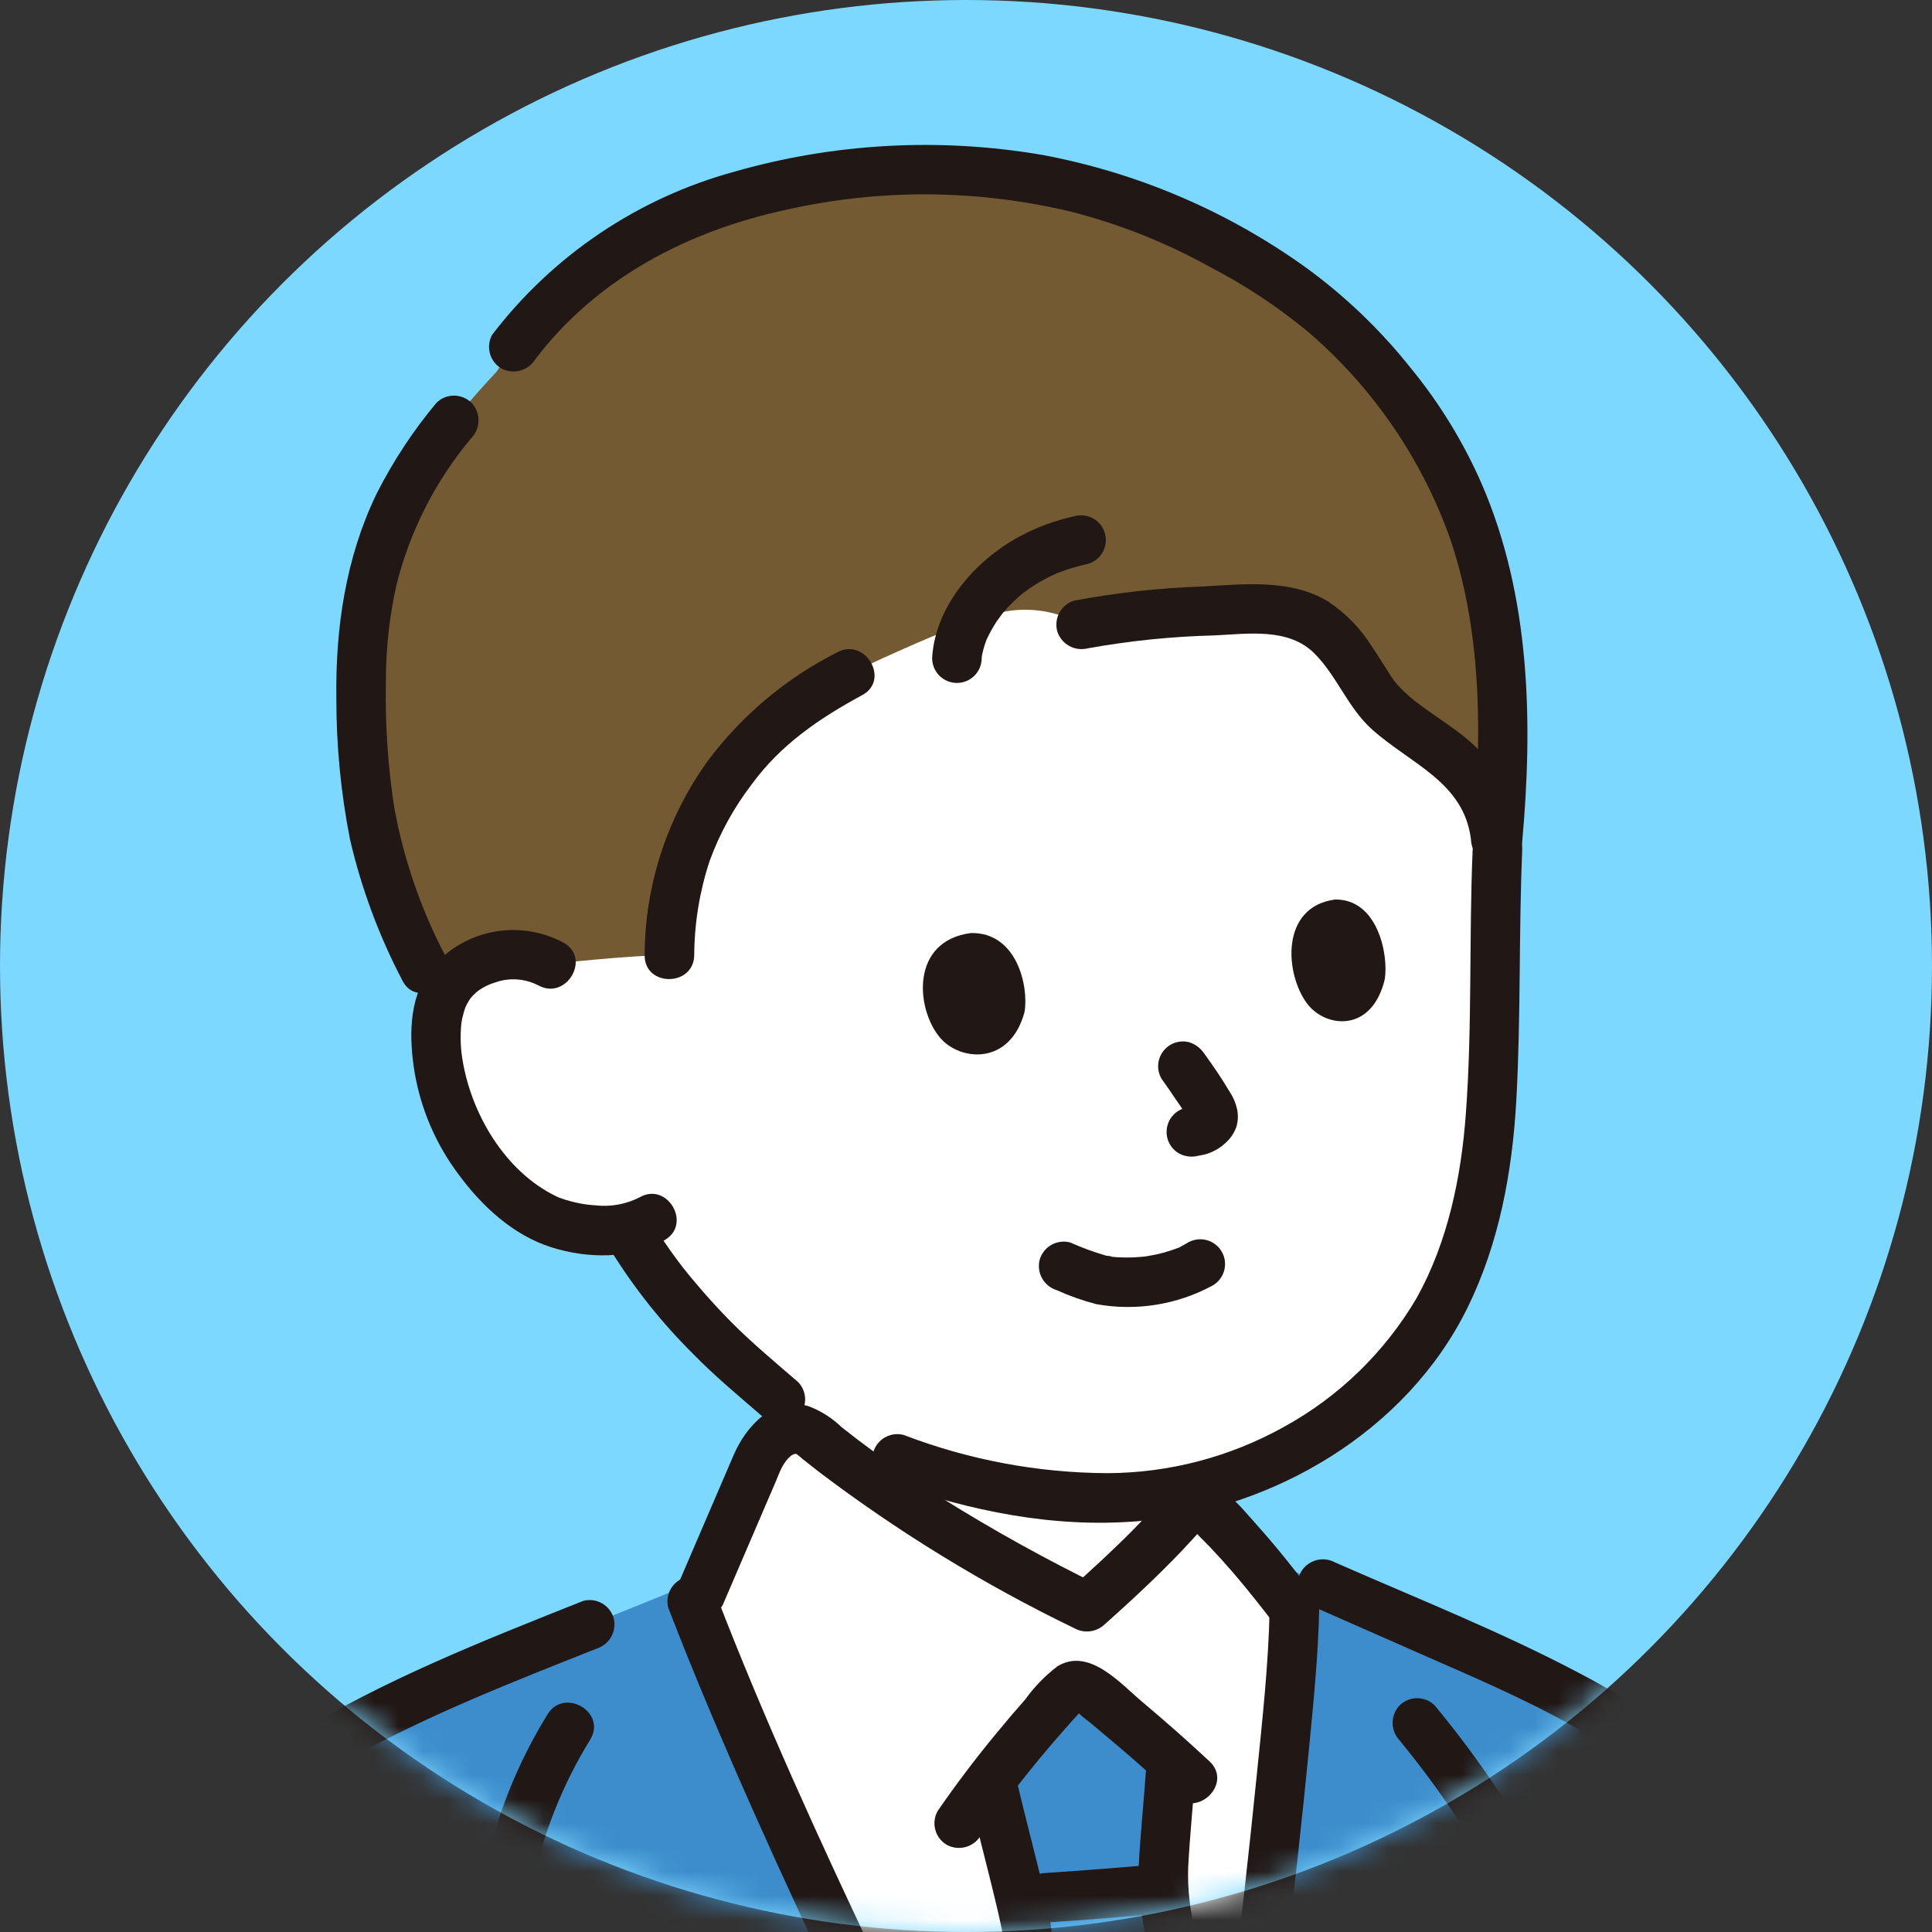
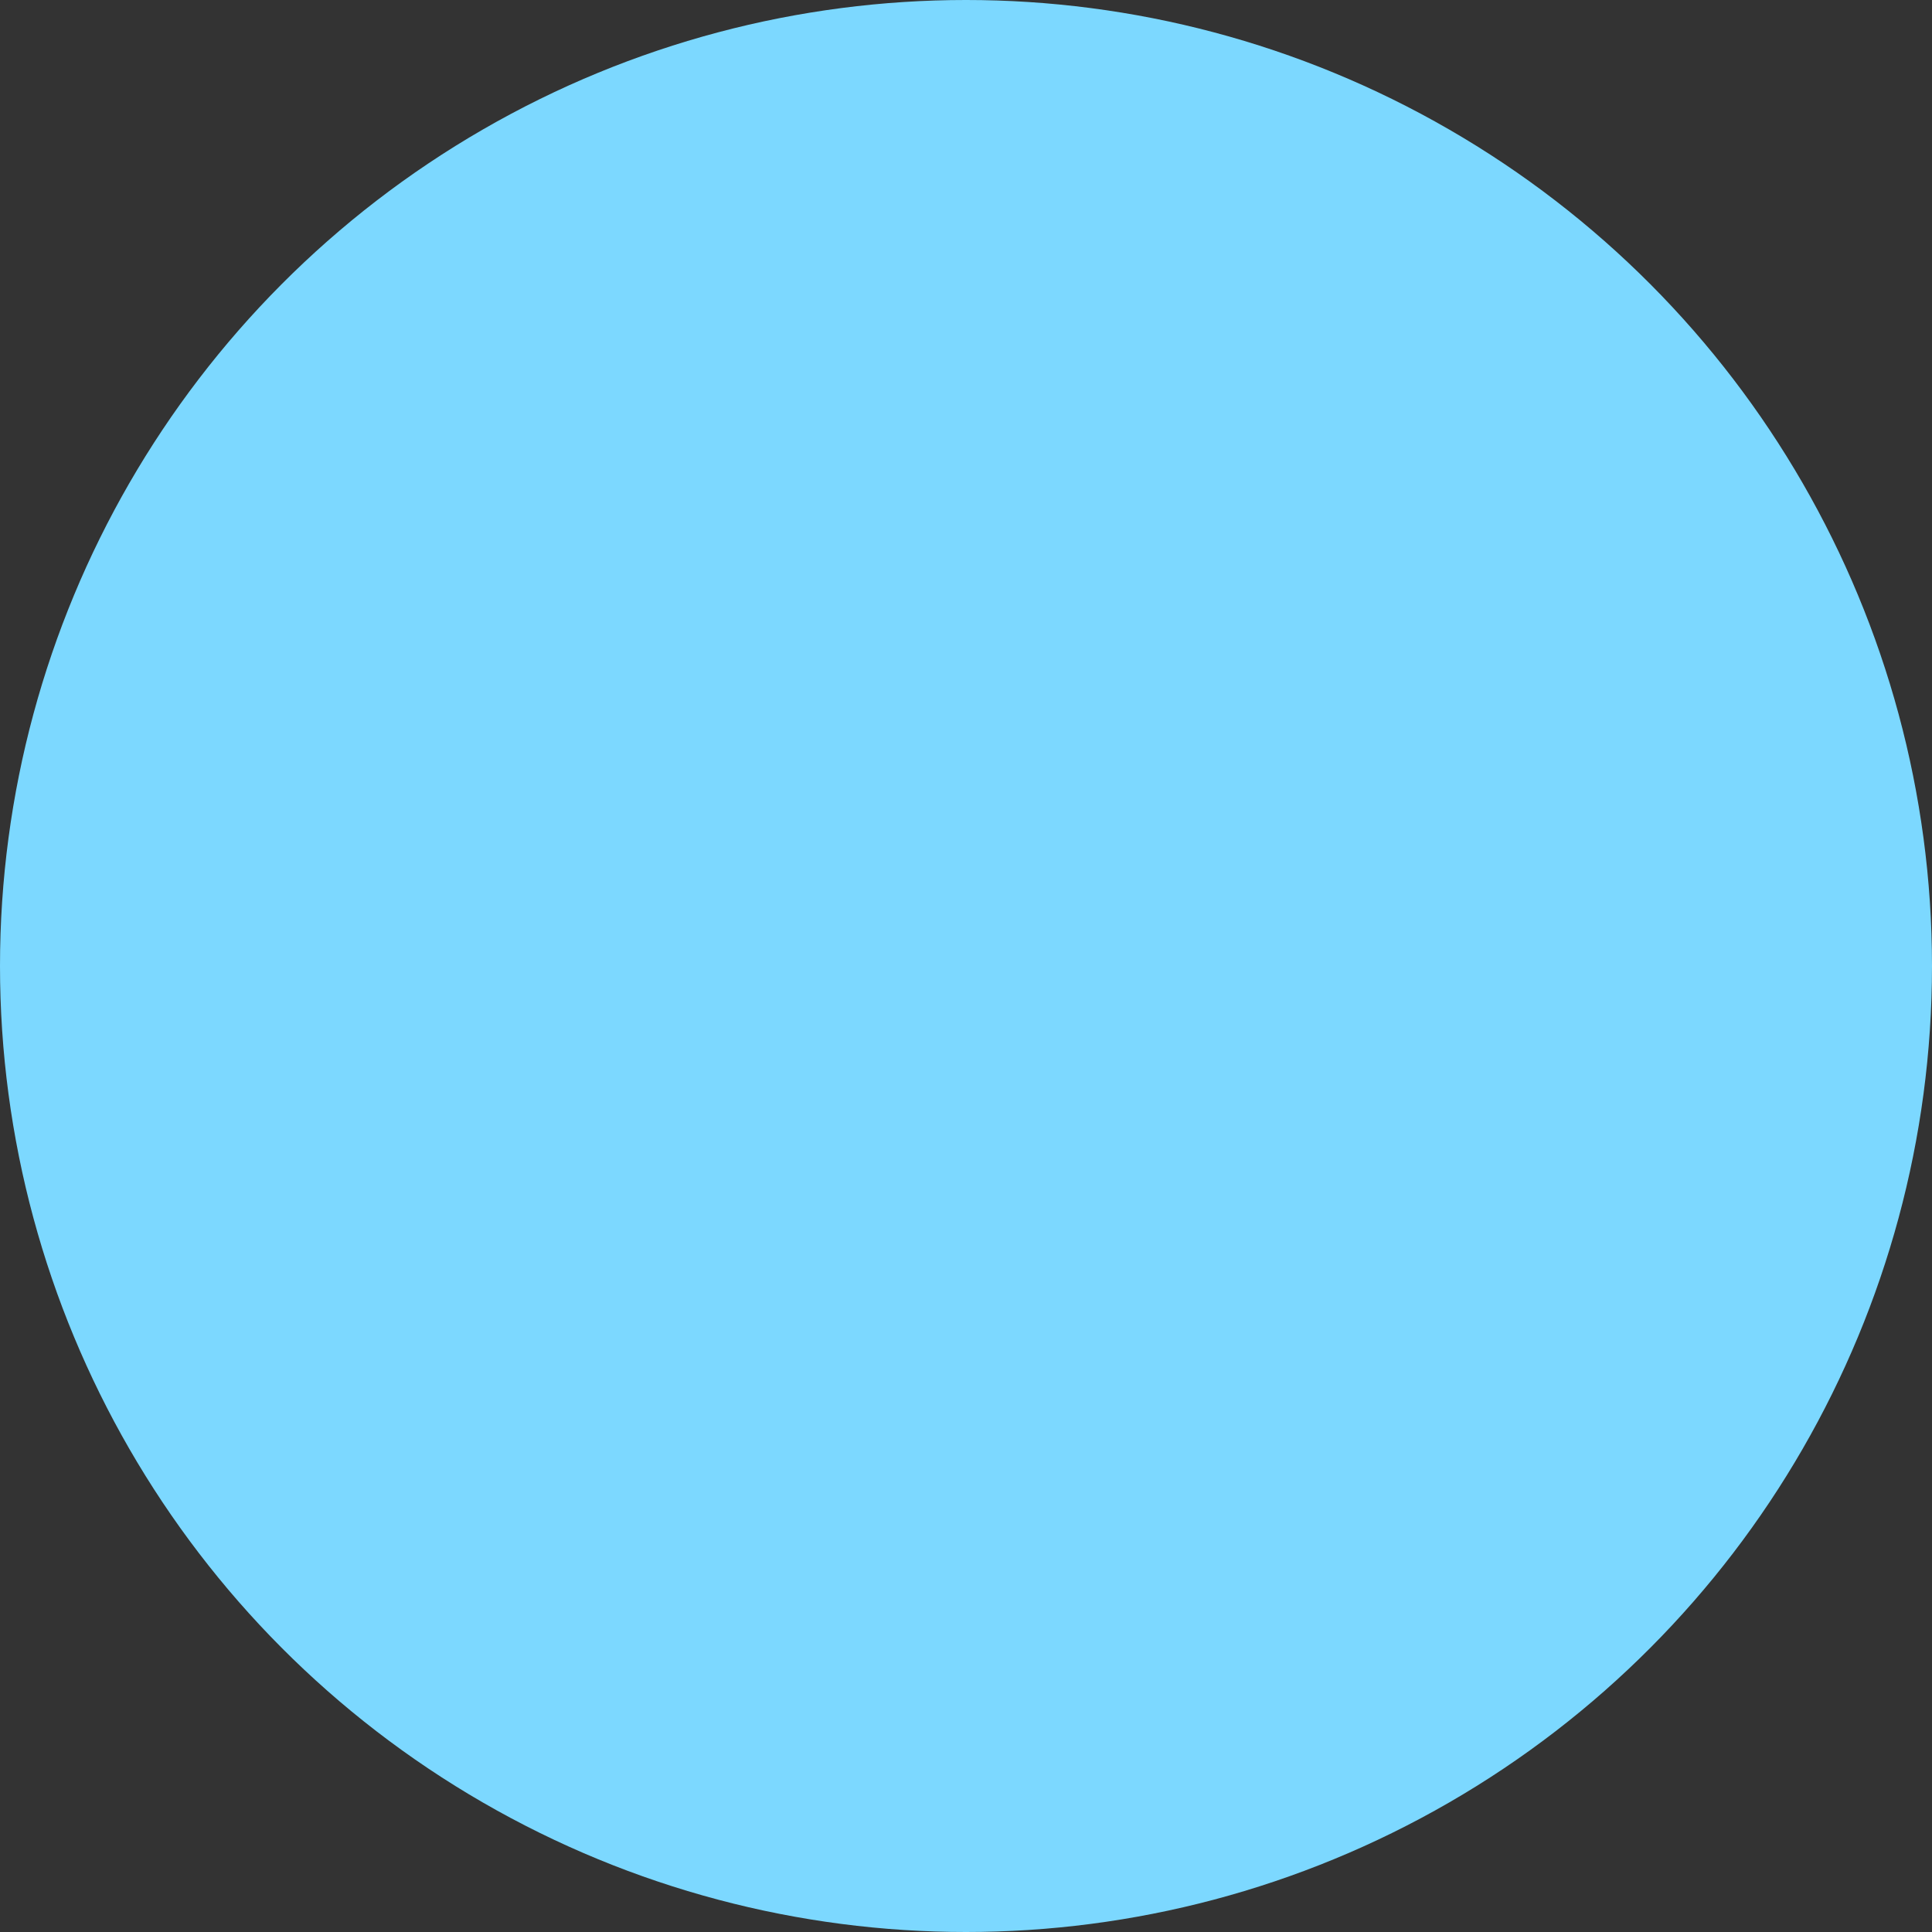
<svg xmlns="http://www.w3.org/2000/svg" width="80" height="80" viewBox="0 0 80 80" fill="none">
  <rect x="0" y="0" width="80" height="80" fill="#333333" stroke="none" />
  <circle cx="40" cy="40" r="40" fill="#7CD8FF" />
  <mask id="mask0_5_159" style="mask-type:alpha" maskUnits="userSpaceOnUse" x="0" y="0" width="80" height="80">
    <circle cx="40" cy="40" r="40" fill="#D9D9D9" />
  </mask>
  <g mask="url(#mask0_5_159)">
    <g clip-path="url(#clip0_5_159)">
-       <path d="M50.971 91.563C52.155 81.956 53.521 70.561 53.601 66.654C52.928 65.784 52.372 65.072 51.742 64.343C51.267 63.795 50.748 63.236 50.105 62.594C49.959 62.476 49.78 62.409 49.593 62.402C49.406 62.395 49.222 62.449 49.068 62.556C47.802 63.967 46.449 65.298 45.017 66.541C40.97 64.62 37.159 62.238 33.657 59.444C32.861 58.797 31.936 59.43 31.484 60.267L29.042 65.946L28.77 66.58C33.326 78.345 41.758 94.599 47.172 105.487H49.298C49.508 103.305 50.201 97.812 50.971 91.563Z" fill="white" />
      <path d="M47.021 64.692C47.785 63.954 48.451 63.26 49.068 62.558C49.068 62.558 49.068 62.199 49.068 61.696C47.892 61.925 46.696 62.037 45.498 62.031C44.763 62.031 44.029 61.994 43.297 61.921C41.199 61.642 39.138 61.135 37.149 60.41C35.943 59.962 34.775 59.419 33.656 58.786C33.656 59.187 33.656 59.447 33.656 59.447C37.157 62.24 40.969 64.621 45.015 66.543C45.761 65.88 46.422 65.271 47.021 64.692Z" fill="white" />
      <path d="M22.817 39.921C22.11 39.528 21.279 39.421 20.496 39.621C18.957 39.996 18.462 40.932 18.276 41.46C17.72 43.037 18.294 45.606 19.197 47.085C19.981 48.535 21.179 49.717 22.639 50.482C23.683 50.918 24.829 51.051 25.945 50.867C26.118 51.158 26.23 51.346 26.23 51.346C26.652 52.06 27.612 53.289 27.612 53.289C28.594 54.522 29.685 55.664 30.871 56.702L32.317 57.949C33.824 58.96 35.445 59.786 37.148 60.412C39.136 61.137 41.198 61.644 43.296 61.923C44.028 61.997 44.762 62.033 45.497 62.033C50.199 62.035 53.963 60.47 57.349 57.164C60.577 54.011 61.697 49.387 61.806 44.375C61.868 41.484 61.868 38.347 62.005 35.203C62.005 35.203 64.633 20.002 44.535 20.002C17.547 19.999 22.817 39.921 22.817 39.921Z" fill="white" />
      <path d="M66.712 71.219C64.66 70.004 62.525 68.939 60.321 68.03L53.632 65.085L53.6 66.654C53.468 73.102 49.832 99.95 49.297 105.487H47.171C41.614 94.312 32.879 77.482 28.414 65.657C19.48 69.408 8.924 72.475 4.153 81.217C2.305 84.602 1.512 88.667 1.208 92.752C1.02 95.287 1.02 97.829 1.073 100.221C1.229 107.23 1.825 114.222 2.858 121.157H93.163C95.057 113.998 96.767 107.491 98.531 100.449L82.571 95.514C82.439 95.43 82.287 95.381 82.13 95.372C81.974 95.363 81.817 95.394 81.676 95.462C81.535 95.531 81.413 95.634 81.323 95.762C81.233 95.89 81.177 96.04 81.161 96.195L79.25 101.446C78.455 95.696 78.008 89.785 76.199 84.232C74.769 79.844 72.418 75.643 68.839 72.728C68.162 72.181 67.452 71.677 66.712 71.219Z" fill="#3D8DCC" />
      <path d="M59.406 70.614C60.587 72.041 61.674 73.543 62.662 75.11C62.756 75.266 62.806 75.445 62.806 75.627C62.806 75.81 62.756 75.989 62.662 76.145C61.576 77.603 60.577 79.125 59.464 80.562V79.112L62.584 82.696C62.774 82.915 62.985 83.127 63.154 83.363C63.458 83.786 63.352 84.198 63.243 84.66L62.862 86.285C62.155 89.302 61.447 92.319 60.741 95.337C60.347 97.02 59.953 98.703 59.559 100.385C59.26 101.67 57.279 101.126 57.58 99.84C58.838 94.464 60.098 89.088 61.359 83.713L61.623 84.712L58.012 80.565C57.829 80.368 57.727 80.109 57.727 79.84C57.727 79.57 57.829 79.311 58.012 79.114C57.847 79.328 58.113 78.976 58.163 78.907C58.289 78.736 58.413 78.565 58.536 78.394C58.817 78.004 59.097 77.613 59.374 77.221C59.876 76.515 60.373 75.805 60.89 75.112V76.147C60 74.725 59.019 73.362 57.955 72.066C57.769 71.87 57.666 71.611 57.666 71.341C57.666 71.071 57.769 70.811 57.955 70.615C58.148 70.425 58.408 70.318 58.68 70.318C58.951 70.318 59.212 70.425 59.405 70.615L59.406 70.614Z" fill="#211715" />
      <path d="M24.445 72.025C23.275 73.919 22.452 76.007 22.016 78.191L21.299 76.929C23.013 77.613 24.775 78.186 26.447 78.976C26.581 79.056 26.695 79.166 26.78 79.296C26.866 79.427 26.921 79.576 26.941 79.731C26.961 79.886 26.945 80.043 26.896 80.192C26.846 80.34 26.764 80.475 26.654 80.587C25.298 81.997 24.143 83.588 22.787 84.999L22.947 83.756C26.85 89.29 30.458 95.024 34.303 100.598C34.438 100.834 34.475 101.113 34.407 101.375C34.338 101.638 34.169 101.863 33.935 102.002C33.699 102.134 33.421 102.17 33.16 102.101C32.898 102.032 32.673 101.865 32.532 101.634C28.685 96.061 25.079 90.326 21.175 84.791C21.062 84.595 21.017 84.367 21.046 84.142C21.075 83.918 21.177 83.709 21.336 83.548C22.692 82.137 23.847 80.547 25.203 79.136L25.411 80.747C23.9 80.034 22.302 79.527 20.752 78.909C20.494 78.828 20.277 78.653 20.144 78.419C20.011 78.185 19.972 77.909 20.035 77.647C20.514 75.29 21.407 73.036 22.671 70.991C23.353 69.862 25.128 70.892 24.443 72.026L24.445 72.025Z" fill="#211715" />
      <path d="M48.391 79.632C48.255 78.99 48.178 78.338 48.159 77.683C48.193 76.603 48.408 74.386 48.49 73.143C48.49 73.143 48.498 73.04 48.51 72.88C47.41 71.885 46.48 71.118 45.364 70.186C45.093 69.96 44.754 69.711 44.419 69.828C44.266 69.894 44.132 69.998 44.03 70.13C42.943 71.351 41.982 72.457 41.032 73.691C41.075 73.866 41.105 73.997 41.105 73.997C41.555 75.9 42.509 79.459 42.558 80.126C42.618 80.971 42.551 89.328 42.182 93.361L42.097 95.356C43.923 99.007 45.664 102.455 47.172 105.487H49.298C49.519 103.207 50.264 97.313 51.075 90.718L50.631 89.065C49.858 86.088 48.843 82.122 48.391 79.632Z" fill="#3D8DCC" />
      <path d="M29.649 66.031C31.633 71.18 33.934 76.205 36.296 81.189C38.824 86.52 41.455 91.8 44.1 97.072C45.42 99.704 46.739 102.336 48.056 104.969L47.17 104.461H49.296L48.27 105.487C48.717 100.884 49.36 96.296 49.926 91.708C50.675 85.626 51.43 79.543 52.046 73.447C52.274 71.191 52.524 68.922 52.573 66.654C52.602 65.336 54.654 65.331 54.625 66.654C54.582 68.594 54.383 70.535 54.197 72.465C53.917 75.341 53.593 78.213 53.26 81.084C52.559 87.114 51.798 93.139 51.059 99.164C50.803 101.269 50.529 103.375 50.324 105.487C50.318 105.757 50.208 106.015 50.017 106.206C49.826 106.397 49.568 106.507 49.298 106.513H47.172C46.993 106.514 46.816 106.468 46.661 106.378C46.505 106.289 46.376 106.16 46.286 106.005C43.826 101.059 41.325 96.134 38.876 91.183C36.238 85.85 33.644 80.496 31.224 75.059C29.977 72.259 28.775 69.437 27.672 66.577C27.602 66.314 27.638 66.035 27.772 65.799C27.906 65.563 28.128 65.389 28.389 65.315C28.651 65.249 28.928 65.287 29.163 65.42C29.397 65.554 29.572 65.772 29.649 66.031Z" fill="#211715" />
      <path d="M48.633 74.386C47.855 73.659 47.06 72.95 46.247 72.26C45.877 71.946 45.505 71.634 45.133 71.324C44.947 71.186 44.769 71.038 44.599 70.882L44.466 70.799C44.589 70.798 44.712 70.787 44.833 70.764C44.772 70.841 44.708 70.915 44.639 70.986C43.19 72.577 41.841 74.258 40.602 76.019C40.46 76.249 40.235 76.415 39.974 76.484C39.712 76.552 39.434 76.518 39.198 76.387C38.965 76.248 38.795 76.023 38.727 75.761C38.658 75.498 38.695 75.219 38.83 74.984C39.585 73.888 40.387 72.828 41.234 71.802C41.633 71.315 42.041 70.836 42.458 70.364C42.831 69.844 43.28 69.383 43.789 68.996C45.097 68.203 46.383 69.702 47.295 70.468C48.245 71.268 49.178 72.088 50.086 72.937C51.052 73.841 49.599 75.288 48.635 74.388L48.633 74.386Z" fill="#211715" />
      <path d="M49.516 73.143C49.421 74.546 49.269 75.946 49.199 77.351C49.172 78.237 49.273 79.121 49.498 79.978C50.083 82.942 50.863 85.869 51.62 88.792C51.952 90.072 49.974 90.617 49.642 89.338C48.873 86.373 48.079 83.403 47.494 80.394C47.26 79.417 47.143 78.415 47.145 77.409C47.212 75.985 47.368 74.565 47.465 73.143C47.471 72.873 47.581 72.615 47.772 72.424C47.963 72.233 48.22 72.123 48.49 72.117C48.762 72.119 49.022 72.228 49.214 72.42C49.405 72.612 49.514 72.871 49.516 73.143H49.516Z" fill="#211715" />
      <path d="M42.094 73.724C42.453 75.235 42.853 76.737 43.214 78.247C43.435 79.056 43.564 79.887 43.599 80.724C43.629 83.32 43.565 85.921 43.476 88.515C43.42 90.131 43.353 91.75 43.207 93.361C43.2 93.631 43.09 93.888 42.899 94.079C42.708 94.27 42.451 94.38 42.181 94.387C41.91 94.385 41.65 94.276 41.458 94.084C41.266 93.892 41.157 93.632 41.156 93.361C41.417 90.454 41.474 87.524 41.522 84.606C41.541 83.428 41.556 82.248 41.55 81.069C41.55 80.781 41.532 80.492 41.535 80.205C41.535 80.165 41.527 80.124 41.527 80.084C41.523 80.411 41.541 80.177 41.517 80.059C41.46 79.775 41.4 79.491 41.334 79.208C40.952 77.556 40.508 75.919 40.116 74.27C39.811 72.987 41.789 72.438 42.095 73.724H42.094Z" fill="#211715" />
      <path d="M47.915 79.249C46.371 79.389 44.824 79.506 43.278 79.61C43.006 79.609 42.746 79.501 42.554 79.308C42.362 79.116 42.253 78.856 42.252 78.584C42.258 78.314 42.368 78.057 42.559 77.866C42.75 77.675 43.008 77.565 43.278 77.558C44.824 77.452 46.371 77.338 47.915 77.197C48.187 77.198 48.447 77.307 48.639 77.499C48.831 77.691 48.94 77.951 48.941 78.223C48.934 78.493 48.824 78.75 48.633 78.941C48.442 79.132 48.185 79.242 47.915 79.249Z" fill="#211715" />
      <path d="M52.875 67.38C52.27 66.598 51.663 65.816 51.016 65.069C50.709 64.714 50.394 64.367 50.071 64.027C49.892 63.839 49.698 63.66 49.526 63.466C49.354 63.271 49.367 63.355 49.565 63.438C49.451 63.39 49.369 63.443 49.635 63.352C49.923 63.255 49.743 63.339 49.635 63.457C49.565 63.535 49.494 63.614 49.424 63.691C49.279 63.849 49.134 64.006 48.987 64.162C48.68 64.487 48.366 64.805 48.046 65.119C47.298 65.856 46.523 66.567 45.738 67.265C45.574 67.419 45.366 67.518 45.142 67.547C44.919 67.576 44.693 67.533 44.495 67.426C40.745 65.613 37.184 63.431 33.866 60.913C33.657 60.75 33.448 60.586 33.241 60.42C33.157 60.341 33.067 60.268 32.973 60.202C32.727 60.183 32.466 60.587 32.366 60.782C32.278 60.953 32.211 61.141 32.135 61.318L30.895 64.206L29.926 66.462C29.787 66.696 29.562 66.866 29.299 66.935C29.037 67.004 28.757 66.966 28.522 66.83C28.292 66.688 28.126 66.463 28.057 66.202C27.989 65.941 28.023 65.663 28.154 65.427L30.377 60.254C30.892 59.055 32.001 57.835 33.451 58.217C33.974 58.408 34.449 58.708 34.848 59.096C35.293 59.449 35.744 59.793 36.203 60.127C37.123 60.8 38.065 61.441 39.029 62.051C41.133 63.364 43.303 64.567 45.531 65.656L44.287 65.817C45.179 65.023 46.058 64.215 46.9 63.368C47.283 62.982 47.657 62.587 48.024 62.184C48.183 61.958 48.39 61.769 48.63 61.63C48.869 61.491 49.136 61.406 49.412 61.38C50.609 61.338 51.341 62.367 52.068 63.173C52.863 64.056 53.595 64.991 54.322 65.93C54.507 66.127 54.61 66.387 54.61 66.657C54.61 66.927 54.507 67.187 54.322 67.383C54.128 67.574 53.868 67.681 53.596 67.681C53.325 67.681 53.064 67.574 52.871 67.383L52.875 67.38Z" fill="#211715" />
      <path d="M24.694 68.269C17.99 70.937 10.429 73.799 6.136 79.962C3.86 83.23 2.826 87.136 2.391 91.054C1.907 95.42 2.034 99.847 2.237 104.227C2.491 109.758 3.023 115.274 3.83 120.752C3.893 121.014 3.855 121.291 3.721 121.525C3.588 121.759 3.371 121.934 3.113 122.014C2.851 122.085 2.571 122.049 2.335 121.915C2.099 121.781 1.925 121.559 1.851 121.298C1.099 116.195 0.563 111.063 0.272 105.913C0.016 101.334 -0.164 96.701 0.235 92.125C0.601 87.924 1.471 83.65 3.671 79.997C5.696 76.633 8.683 74.003 11.996 71.95C15.803 69.59 20.002 67.941 24.149 66.29C24.411 66.219 24.691 66.255 24.927 66.389C25.163 66.523 25.337 66.745 25.411 67.006C25.477 67.269 25.439 67.546 25.306 67.781C25.172 68.016 24.953 68.191 24.695 68.269H24.694Z" fill="#211715" />
      <path d="M38.887 7.033C43.197 7.08 47.418 8.261 51.126 10.456C52.204 11.082 54.449 12.294 56.177 14.307C57.703 15.797 58.975 17.527 59.942 19.429C61.167 21.855 61.892 24.503 62.075 27.215C62.281 29.883 62.246 32.564 61.97 35.226C61.817 31.223 58.326 30.741 56.917 28.803C56.138 27.731 55.578 26.428 54.413 25.754C53.486 25.302 52.45 25.122 51.426 25.234C49.833 25.306 46.888 25.409 44.764 25.857C43.705 25.257 42.453 25.093 41.274 25.398C39.367 25.866 35.185 27.897 35.185 27.897C32.369 29.412 31.099 30.543 29.494 33.06C28.31 35.017 27.695 37.264 27.719 39.551C26.009 39.551 22.817 39.921 22.817 39.921C22.11 39.528 21.28 39.421 20.496 39.622C18.957 39.995 18.463 40.93 18.277 41.458C16.826 38.845 15.577 36.001 15.229 32.942C14.19 23.837 16.078 20.209 20.567 15.385C24.203 9.756 29.871 7.766 35.591 7.182C36.686 7.069 37.787 7.019 38.887 7.033Z" fill="#745A32" />
      <path d="M44.491 24.868C46.237 24.542 48.005 24.347 49.78 24.285C51.513 24.193 53.445 23.96 54.999 24.91C55.74 25.404 56.365 26.052 56.832 26.809C57.057 27.143 57.266 27.487 57.487 27.823C57.627 28.07 57.8 28.297 58 28.499C58.744 29.268 59.773 29.802 60.689 30.555C61.325 31.072 61.854 31.709 62.244 32.431C62.634 33.152 62.878 33.944 62.962 34.76C62.961 35.031 62.852 35.291 62.66 35.483C62.468 35.675 62.208 35.784 61.936 35.785C61.666 35.779 61.409 35.669 61.218 35.478C61.027 35.287 60.916 35.03 60.91 34.76C60.614 32.376 58.422 31.647 56.806 30.198C55.813 29.306 55.364 27.996 54.431 27.061C53.356 25.985 51.692 26.244 50.308 26.31C48.54 26.353 46.779 26.532 45.039 26.847C44.776 26.912 44.499 26.875 44.264 26.741C44.029 26.608 43.854 26.389 43.776 26.13C43.707 25.868 43.743 25.589 43.877 25.353C44.011 25.117 44.232 24.943 44.493 24.868H44.491Z" fill="#211715" />
      <path d="M38.597 27.254C38.718 25.104 40.381 23.208 42.202 22.223C42.922 21.834 43.693 21.549 44.492 21.374C44.621 21.338 44.757 21.328 44.891 21.345C45.025 21.361 45.154 21.404 45.271 21.47C45.388 21.537 45.491 21.626 45.574 21.732C45.657 21.838 45.718 21.96 45.754 22.09C45.79 22.22 45.8 22.355 45.784 22.489C45.767 22.623 45.724 22.752 45.658 22.869C45.592 22.986 45.503 23.09 45.396 23.172C45.29 23.255 45.169 23.317 45.039 23.352C44.624 23.442 44.218 23.563 43.822 23.715C43.776 23.733 43.729 23.752 43.683 23.77C43.814 23.715 43.827 23.71 43.724 23.755C43.638 23.798 43.548 23.836 43.46 23.88C43.313 23.953 43.168 24.031 43.026 24.115C42.87 24.206 42.717 24.304 42.569 24.408C42.502 24.465 42.43 24.517 42.355 24.563C42.476 24.468 42.495 24.455 42.41 24.52C42.376 24.547 42.343 24.574 42.311 24.602C42.076 24.798 41.856 25.011 41.651 25.239C41.599 25.297 41.548 25.356 41.499 25.416C41.449 25.476 41.316 25.7 41.483 25.431C41.416 25.539 41.332 25.639 41.261 25.745C41.114 25.973 40.981 26.211 40.865 26.457C40.752 26.691 40.933 26.268 40.875 26.429C40.86 26.471 40.842 26.514 40.826 26.557C40.786 26.665 40.75 26.776 40.72 26.888C40.692 26.991 40.671 27.095 40.65 27.201C40.604 27.431 40.671 26.951 40.66 27.113C40.657 27.159 40.652 27.206 40.65 27.253C40.65 27.525 40.542 27.786 40.349 27.979C40.157 28.171 39.896 28.279 39.624 28.279C39.352 28.279 39.091 28.171 38.898 27.979C38.706 27.786 38.598 27.525 38.598 27.253L38.597 27.254Z" fill="#211715" />
      <path d="M26.693 39.551C26.704 36.638 27.634 33.803 29.35 31.45C30.76 29.582 32.58 28.064 34.669 27.011C35.83 26.382 36.867 28.153 35.705 28.782C33.93 29.742 32.323 30.834 31.122 32.485C30.386 33.445 29.8 34.512 29.385 35.648C28.969 36.908 28.754 38.224 28.747 39.55C28.727 40.87 26.675 40.873 26.695 39.55L26.693 39.551Z" fill="#211715" />
      <path d="M42.422 41.91C42.606 40.872 42.122 38.597 40.205 38.635C37.704 38.958 37.913 41.755 38.916 42.958C39.738 43.944 41.821 44.139 42.422 41.91Z" fill="#211715" />
      <path d="M57.341 40.548C57.501 39.509 57.041 37.224 55.283 37.247C52.993 37.551 53.207 40.356 54.136 41.571C54.897 42.565 56.807 42.778 57.341 40.548Z" fill="#211715" />
      <path d="M49.869 43.631C50.24 44.144 50.6 44.671 50.923 45.216C51.067 45.432 51.169 45.674 51.225 45.928C51.276 46.168 51.267 46.418 51.198 46.654C51.115 46.892 50.977 47.107 50.795 47.281C50.563 47.51 50.281 47.681 49.971 47.78C49.852 47.82 49.726 47.832 49.604 47.861C49.337 47.928 49.054 47.891 48.813 47.757C48.639 47.655 48.499 47.505 48.411 47.324C48.322 47.143 48.288 46.94 48.315 46.74C48.34 46.54 48.425 46.352 48.557 46.2C48.689 46.048 48.863 45.938 49.057 45.884C49.202 45.859 49.344 45.825 49.484 45.781L49.239 45.885C49.316 45.851 49.387 45.808 49.453 45.757L49.246 45.917C49.317 45.858 49.383 45.793 49.441 45.721L49.281 45.929C49.297 45.909 49.311 45.888 49.322 45.864L49.218 46.109C49.232 46.075 49.241 46.039 49.245 46.003L49.209 46.276C49.211 46.251 49.211 46.225 49.209 46.2L49.245 46.473C49.236 46.406 49.218 46.34 49.193 46.278L49.297 46.523C49.127 46.178 48.926 45.849 48.698 45.539C48.502 45.246 48.302 44.954 48.096 44.668C47.993 44.492 47.945 44.289 47.958 44.085C47.971 43.882 48.044 43.686 48.169 43.525C48.293 43.363 48.463 43.242 48.656 43.177C48.85 43.112 49.058 43.107 49.255 43.161C49.506 43.244 49.722 43.41 49.868 43.631H49.869Z" fill="#211715" />
      <path d="M22.297 40.806C22.024 40.664 21.725 40.579 21.418 40.557C21.11 40.535 20.802 40.576 20.512 40.678C20.261 40.752 20.025 40.866 19.812 41.018C19.737 41.074 19.666 41.137 19.602 41.205C19.552 41.252 19.507 41.304 19.467 41.359C19.416 41.435 19.371 41.514 19.327 41.593C19.306 41.63 19.209 41.856 19.262 41.721C19.315 41.586 19.219 41.871 19.205 41.915C19.159 42.067 19.125 42.222 19.104 42.38C19.047 42.931 19.072 43.488 19.177 44.033C19.59 46.298 21.046 48.677 23.225 49.625C23.036 49.543 23.318 49.651 23.381 49.67C23.53 49.717 23.68 49.756 23.833 49.792C24.101 49.854 24.374 49.894 24.648 49.91C25.28 49.983 25.92 49.867 26.486 49.578C27.633 48.918 28.667 50.689 27.522 51.349C26.133 52.147 24.331 52.123 22.833 51.648C21.247 51.146 19.959 49.948 18.99 48.633C18.058 47.393 17.434 45.949 17.17 44.42C16.941 43.021 16.906 41.404 17.78 40.203C18.419 39.385 19.326 38.819 20.342 38.605C21.357 38.39 22.416 38.542 23.331 39.032C24.491 39.665 23.456 41.438 22.295 40.804L22.297 40.806Z" fill="#211715" />
      <path d="M50.218 53.227C48.746 54.027 47.045 54.3 45.397 54.002C44.838 53.857 44.292 53.665 43.766 53.426C43.507 53.348 43.288 53.174 43.154 52.939C43.021 52.703 42.983 52.426 43.05 52.163C43.125 51.903 43.299 51.682 43.535 51.548C43.77 51.414 44.049 51.378 44.312 51.447C44.794 51.662 45.29 51.845 45.797 51.993C45.839 52.003 46.072 52.017 46.093 52.048C46.075 52.022 45.886 52.027 46.052 52.042C46.118 52.047 46.185 52.054 46.251 52.058C46.484 52.073 46.718 52.075 46.952 52.065C47.065 52.06 47.177 52.052 47.289 52.041C47.345 52.036 47.402 52.028 47.458 52.023C47.372 52.031 47.32 52.045 47.437 52.026C47.672 51.988 47.904 51.943 48.134 51.883C48.352 51.825 48.568 51.755 48.779 51.675C48.907 51.626 48.803 51.685 48.743 51.689C48.802 51.672 48.858 51.645 48.908 51.61C49.002 51.563 49.093 51.511 49.183 51.456C49.418 51.318 49.698 51.28 49.961 51.349C50.224 51.418 50.449 51.589 50.587 51.824C50.724 52.059 50.762 52.339 50.693 52.602C50.624 52.865 50.453 53.09 50.218 53.227Z" fill="#211715" />
      <path d="M31.592 58.671C30.609 57.823 29.609 56.992 28.701 56.063C27.424 54.796 26.298 53.387 25.344 51.862C25.276 51.746 25.232 51.617 25.213 51.484C25.195 51.35 25.203 51.215 25.237 51.084C25.271 50.954 25.331 50.832 25.412 50.724C25.494 50.617 25.595 50.527 25.712 50.459C25.828 50.391 25.957 50.346 26.09 50.328C26.224 50.31 26.359 50.318 26.49 50.352C26.62 50.386 26.742 50.446 26.85 50.527C26.957 50.608 27.047 50.71 27.115 50.827C27.52 51.464 27.957 52.081 28.424 52.675C28.156 52.317 28.427 52.672 28.484 52.742C28.681 52.981 28.88 53.218 29.083 53.452C29.453 53.88 29.837 54.294 30.233 54.697C31.118 55.594 32.088 56.4 33.042 57.222C33.232 57.416 33.339 57.676 33.339 57.947C33.339 58.219 33.232 58.479 33.042 58.673C32.847 58.86 32.587 58.965 32.316 58.965C32.046 58.965 31.786 58.86 31.591 58.673L31.592 58.671Z" fill="#211715" />
      <path d="M63.032 35.199C62.886 38.639 62.978 42.09 62.789 45.527C62.626 48.491 62.085 51.465 60.768 54.146C58.249 59.271 52.703 62.533 47.116 62.99C43.62 63.277 40.159 62.569 36.877 61.398C36.618 61.319 36.4 61.145 36.266 60.91C36.133 60.675 36.095 60.398 36.16 60.136C36.235 59.874 36.409 59.653 36.645 59.519C36.881 59.385 37.16 59.349 37.422 59.419C40.111 60.449 42.964 60.985 45.844 61.001C48.406 60.992 50.923 60.333 53.162 59.086C55.444 57.834 57.345 55.988 58.663 53.743C59.95 51.43 60.501 48.759 60.696 46.142C60.967 42.508 60.824 38.84 60.979 35.198C61.035 33.883 63.087 33.876 63.031 35.198L63.032 35.199Z" fill="#211715" />
      <path d="M20.387 13.851C22.901 10.567 26.422 8.198 30.412 7.108C34.552 5.924 38.906 5.687 43.151 6.413C47.109 7.151 50.855 8.755 54.12 11.111C55.731 12.29 57.177 13.68 58.419 15.244C59.62 16.709 60.612 18.332 61.368 20.069C63.368 24.711 63.479 29.886 63.031 34.853C63.024 35.123 62.913 35.38 62.722 35.57C62.532 35.761 62.275 35.872 62.005 35.879C61.733 35.877 61.474 35.768 61.282 35.576C61.09 35.384 60.981 35.124 60.979 34.853C61.352 30.724 61.403 26.364 60.076 22.39C58.903 19.044 56.87 16.067 54.182 13.755C52.928 12.715 51.567 11.813 50.12 11.064C48.327 10.065 46.413 9.299 44.426 8.785C40.535 7.838 36.479 7.803 32.573 8.682C28.499 9.557 24.713 11.515 22.159 14.886C22.016 15.114 21.791 15.28 21.53 15.348C21.269 15.416 20.992 15.383 20.755 15.254C20.522 15.115 20.352 14.89 20.284 14.627C20.215 14.365 20.252 14.086 20.387 13.85L20.387 13.851Z" fill="#211715" />
      <path d="M16.662 40.6C15.692 38.751 14.963 36.786 14.492 34.752C14.114 32.831 13.925 30.877 13.927 28.919C13.889 25.995 14.315 23.087 15.597 20.438C16.277 19.096 17.107 17.834 18.072 16.68C18.265 16.489 18.526 16.382 18.797 16.382C19.069 16.382 19.33 16.489 19.523 16.68C19.71 16.875 19.814 17.135 19.814 17.405C19.814 17.675 19.71 17.935 19.523 18.13C18.033 19.906 16.968 21.999 16.41 24.248C16.118 25.573 15.973 26.925 15.978 28.281C15.946 30.008 16.063 31.735 16.326 33.442C16.716 35.577 17.426 37.642 18.433 39.565C19.024 40.742 17.255 41.782 16.662 40.6Z" fill="#211715" />
      <path d="M77.751 97.813C76.894 90.946 75.956 83.771 72.066 77.863C70.286 75.183 67.881 72.977 65.059 71.432C63.027 70.295 60.878 69.388 58.749 68.451L54.252 66.471C54.019 66.332 53.849 66.107 53.78 65.844C53.711 65.582 53.749 65.303 53.884 65.067C54.026 64.837 54.251 64.671 54.512 64.602C54.774 64.534 55.051 64.568 55.288 64.699C58.675 66.19 62.164 67.569 65.435 69.302C68.495 70.879 71.151 73.138 73.198 75.905C75.133 78.647 76.585 81.7 77.49 84.931C78.732 89.125 79.265 93.486 79.805 97.813C79.804 98.085 79.695 98.345 79.503 98.537C79.311 98.729 79.051 98.838 78.779 98.839C78.509 98.832 78.252 98.722 78.061 98.531C77.87 98.34 77.76 98.083 77.753 97.813H77.751Z" fill="#211715" />
    </g>
  </g>
  <defs>
    <clipPath id="clip0_5_159">
-       <rect width="116" height="116.998" fill="white" transform="matrix(-1 0 0 1 116 6)" />
-     </clipPath>
+       </clipPath>
  </defs>
</svg>